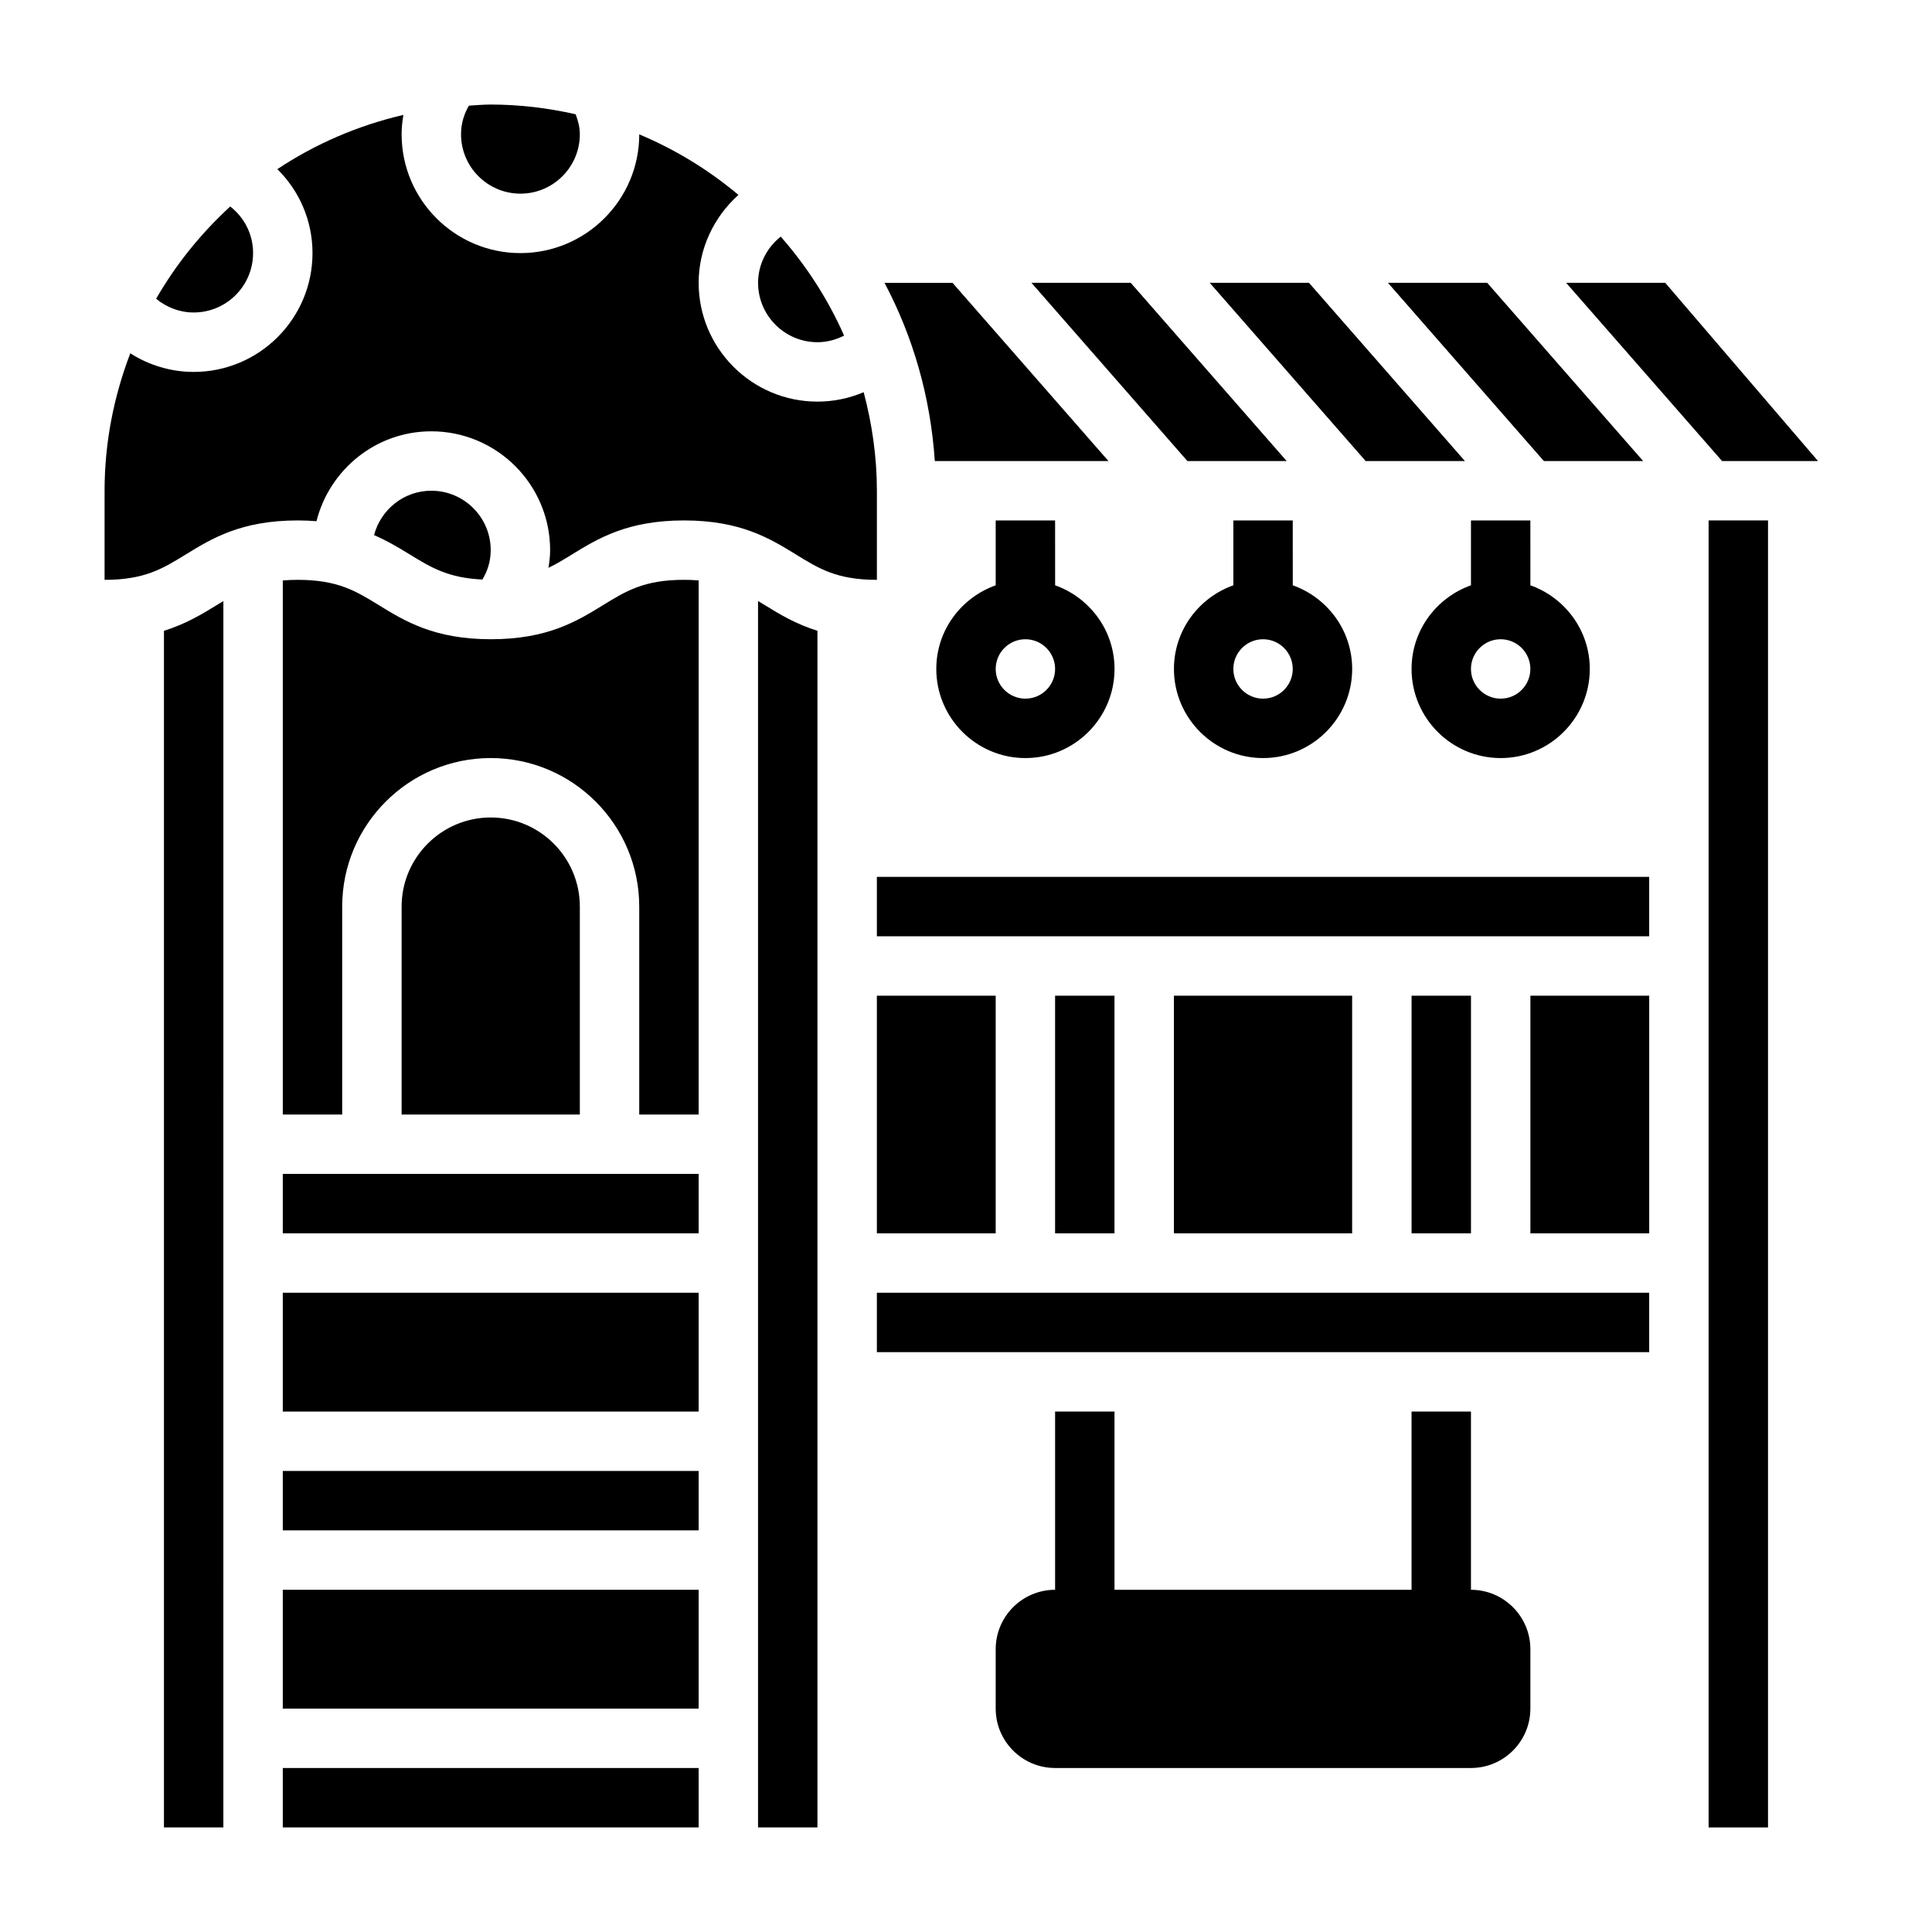
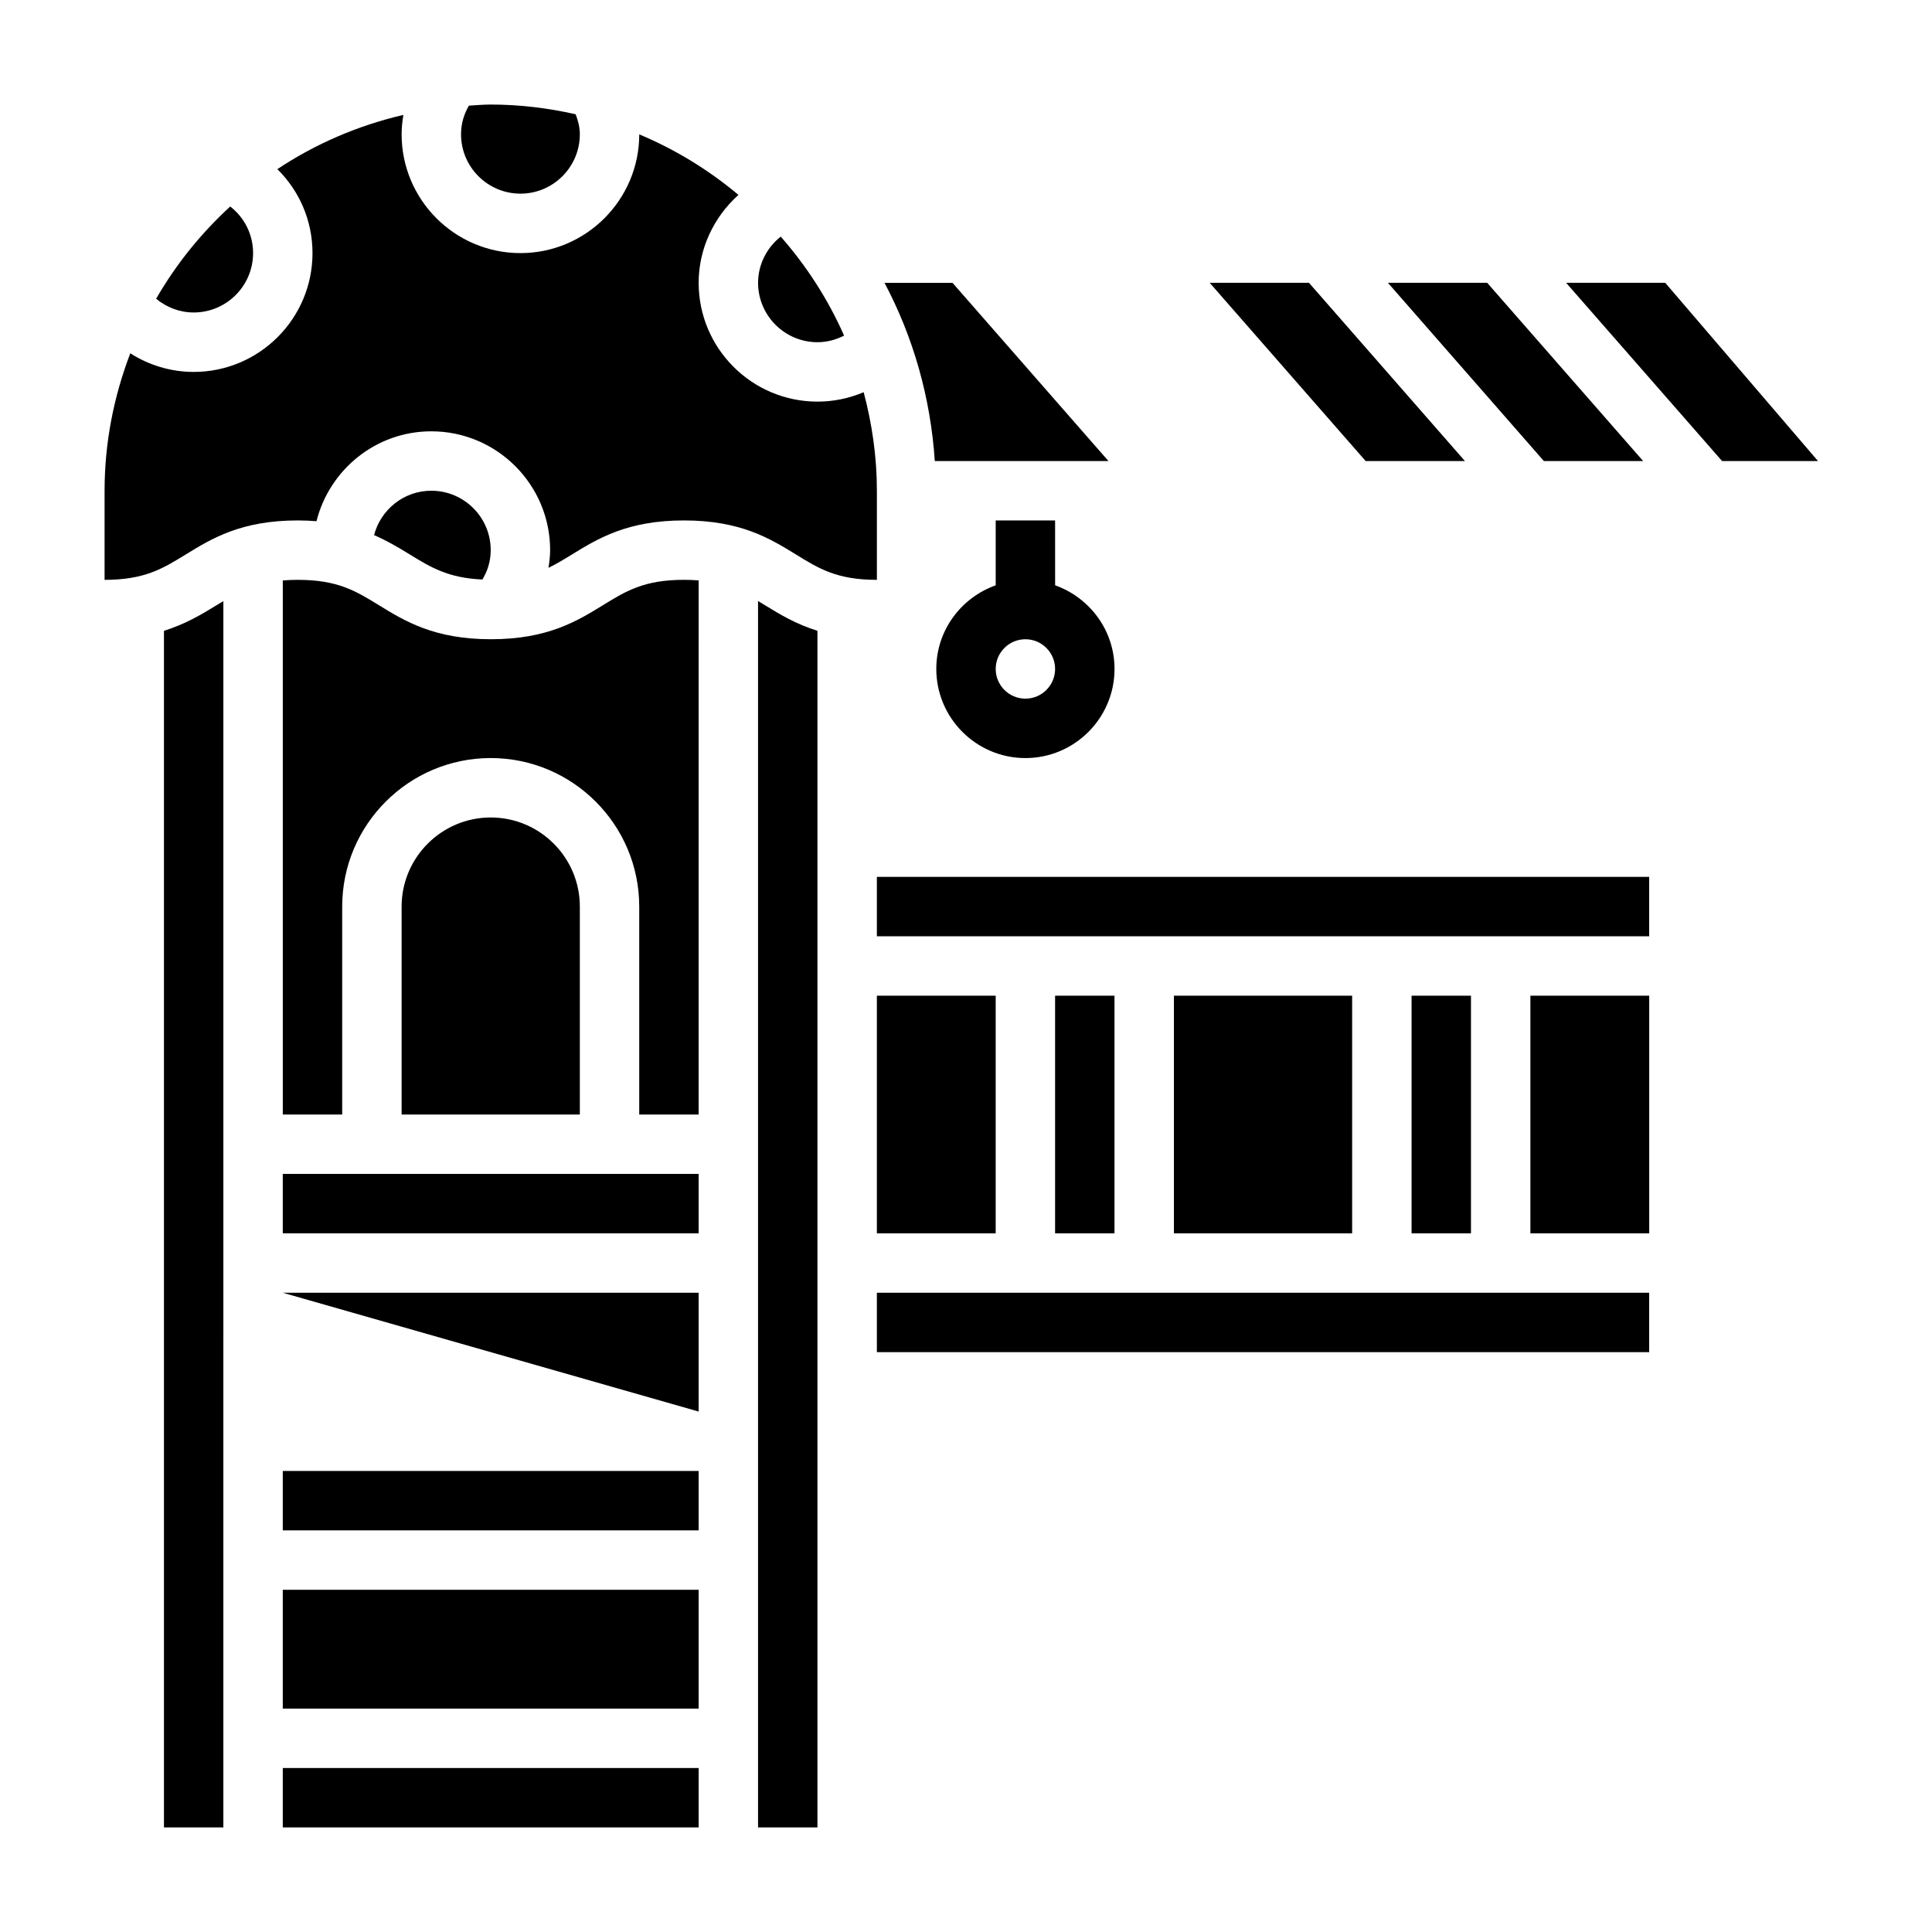
<svg xmlns="http://www.w3.org/2000/svg" fill="#000000" width="800px" height="800px" version="1.1" viewBox="144 144 512 512">
  <g>
-     <path d="m533.82 565.31v-47.23h-15.742v47.23h-78.723v-47.23h-15.742v47.23c-8.684 0-15.742 7.062-15.742 15.742v15.742c0 8.684 7.062 15.742 15.742 15.742h110.21c8.684 0 15.742-7.062 15.742-15.742v-15.742c0-8.684-7.062-15.742-15.742-15.742z" />
    <path d="m407.87 281.92v17.191c-9.141 3.258-15.742 11.918-15.742 22.168 0 13.02 10.598 23.617 23.617 23.617 13.02 0 23.617-10.598 23.617-23.617 0-10.25-6.606-18.91-15.742-22.168l-0.008-17.191zm7.871 47.23c-4.344 0-7.871-3.535-7.871-7.871 0-4.336 3.527-7.871 7.871-7.871s7.871 3.535 7.871 7.871c0 4.34-3.523 7.871-7.871 7.871z" />
-     <path d="m470.85 281.92v17.191c-9.141 3.258-15.742 11.918-15.742 22.168 0 13.02 10.598 23.617 23.617 23.617 13.02 0 23.617-10.598 23.617-23.617 0-10.25-6.606-18.91-15.742-22.168l-0.008-17.191zm7.871 47.23c-4.344 0-7.871-3.535-7.871-7.871 0-4.336 3.527-7.871 7.871-7.871s7.871 3.535 7.871 7.871c0 4.34-3.527 7.871-7.871 7.871z" />
-     <path d="m533.82 281.92v17.191c-9.141 3.258-15.742 11.918-15.742 22.168 0 13.02 10.598 23.617 23.617 23.617s23.617-10.598 23.617-23.617c0-10.25-6.606-18.91-15.742-22.168l-0.008-17.191zm7.871 47.23c-4.344 0-7.871-3.535-7.871-7.871 0-4.336 3.527-7.871 7.871-7.871s7.871 3.535 7.871 7.871c0 4.34-3.527 7.871-7.871 7.871z" />
    <path d="m376.38 407.87h31.488v62.977h-31.488z" />
    <path d="m222.91 281.92c1.754 0 3.394 0.078 4.961 0.203 3.445-13.648 15.727-23.82 30.43-23.82 17.367 0 31.488 14.121 31.488 31.488 0 1.582-0.195 3.141-0.441 4.691 2.109-1.023 4.086-2.219 6.203-3.527 6.891-4.234 14.699-9.035 29.719-9.035 15.004 0 22.797 4.801 29.684 9.035 6.078 3.75 10.871 6.711 21.43 6.711v-23.617c0-9.035-1.289-17.758-3.504-26.113-3.824 1.621-7.965 2.496-12.242 2.496-17.367 0-31.488-14.121-31.488-31.488 0-9.055 4.023-17.438 10.547-23.293-7.852-6.59-16.691-12.027-26.289-16.043-0.016 17.352-14.129 31.465-31.488 31.465-17.367 0-31.488-14.121-31.488-31.488 0-1.723 0.18-3.441 0.465-5.133-12.082 2.809-23.363 7.699-33.395 14.375 5.836 5.762 9.312 13.641 9.312 22.246 0 17.367-14.121 31.488-31.488 31.488-6.047 0-11.84-1.777-16.801-4.93-4.332 11.336-6.812 23.578-6.812 36.418v23.617c10.57 0 15.383-2.961 21.484-6.707 6.887-4.238 14.688-9.039 29.715-9.039z" />
    <path d="m211.07 211.07c0-4.945-2.289-9.422-6.062-12.344-7.723 7.086-14.367 15.305-19.633 24.449 2.789 2.293 6.266 3.637 9.949 3.637 8.684 0 15.746-7.059 15.746-15.742z" />
    <path d="m187.45 311.17v317.12h15.742l0.004-325c-0.582 0.355-1.164 0.707-1.77 1.078-3.945 2.426-8.246 5.008-13.977 6.805z" />
    <path d="m218.94 612.54h110.21v15.742h-110.21z" />
    <path d="m243.13 285.81c3.606 1.566 6.652 3.402 9.5 5.148 5.629 3.465 10.219 6.219 19.215 6.621 1.199-2.004 2.199-4.559 2.199-7.789 0-8.684-7.062-15.742-15.742-15.742-7.301 0-13.395 5.016-15.172 11.762z" />
    <path d="m281.92 195.32c8.684 0 15.742-7.062 15.742-15.742 0-1.812-0.449-3.574-1.109-5.297-7.25-1.637-14.766-2.574-22.504-2.574-1.953 0-3.856 0.18-5.785 0.293-1.137 1.965-2.086 4.469-2.086 7.578 0 8.684 7.059 15.742 15.742 15.742z" />
    <path d="m218.94 565.31h110.21v31.488h-110.21z" />
    <path d="m579.45 266.18-41.328-47.234h-26.309l41.328 47.234z" />
    <path d="m360.64 234.69c2.504 0 4.879-0.645 7.055-1.746-4.242-9.621-9.941-18.43-16.793-26.238-3.699 2.926-6.004 7.398-6.004 12.238 0 8.684 7.062 15.746 15.742 15.746z" />
    <path d="m625.79 266.18-40.488-47.234h-26.262l41.328 47.234z" />
    <path d="m532.22 266.18-41.328-47.234h-26.309l41.328 47.234z" />
    <path d="m437.75 266.18-41.328-47.23h-18.02c7.566 14.266 12.203 30.27 13.328 47.23z" />
-     <path d="m484.98 266.18-41.328-47.234h-26.309l41.328 47.234z" />
    <path d="m518.08 407.87h15.742v62.977h-15.742z" />
    <path d="m455.1 407.87h47.23v62.977h-47.23z" />
    <path d="m549.57 407.87h31.488v62.977h-31.488z" />
    <path d="m423.61 407.87h15.742v62.977h-15.742z" />
    <path d="m376.38 376.38h204.67v15.742h-204.67z" />
    <path d="m376.38 486.59h204.67v15.742h-204.67z" />
-     <path d="m596.8 281.92h15.742v346.37h-15.742z" />
    <path d="m344.89 303.27v325.02h15.742v-317.12c-5.723-1.785-10.004-4.375-13.941-6.801-0.613-0.379-1.211-0.742-1.801-1.098z" />
    <path d="m218.94 455.1h110.21v15.742h-110.21z" />
-     <path d="m218.94 486.59h110.21v31.488h-110.21z" />
+     <path d="m218.94 486.59h110.21v31.488z" />
    <path d="m274.05 360.64c-13.02 0-23.617 10.598-23.617 23.617v55.105h47.23v-55.105c0.004-13.02-10.594-23.617-23.613-23.617z" />
    <path d="m218.94 533.82h110.21v15.742h-110.21z" />
    <path d="m303.81 304.37c-6.887 4.234-14.688 9.035-29.707 9.035-15.02 0-22.828-4.801-29.711-9.035-6.098-3.75-10.91-6.707-21.48-6.707-1.426 0-2.731 0.062-3.969 0.164v141.53h15.742v-55.105c0-21.703 17.656-39.359 39.359-39.359s39.359 17.656 39.359 39.359v55.105h15.742l0.004-141.54c-1.211-0.102-2.484-0.156-3.879-0.156-10.562 0-15.375 2.957-21.461 6.707z" />
  </g>
</svg>